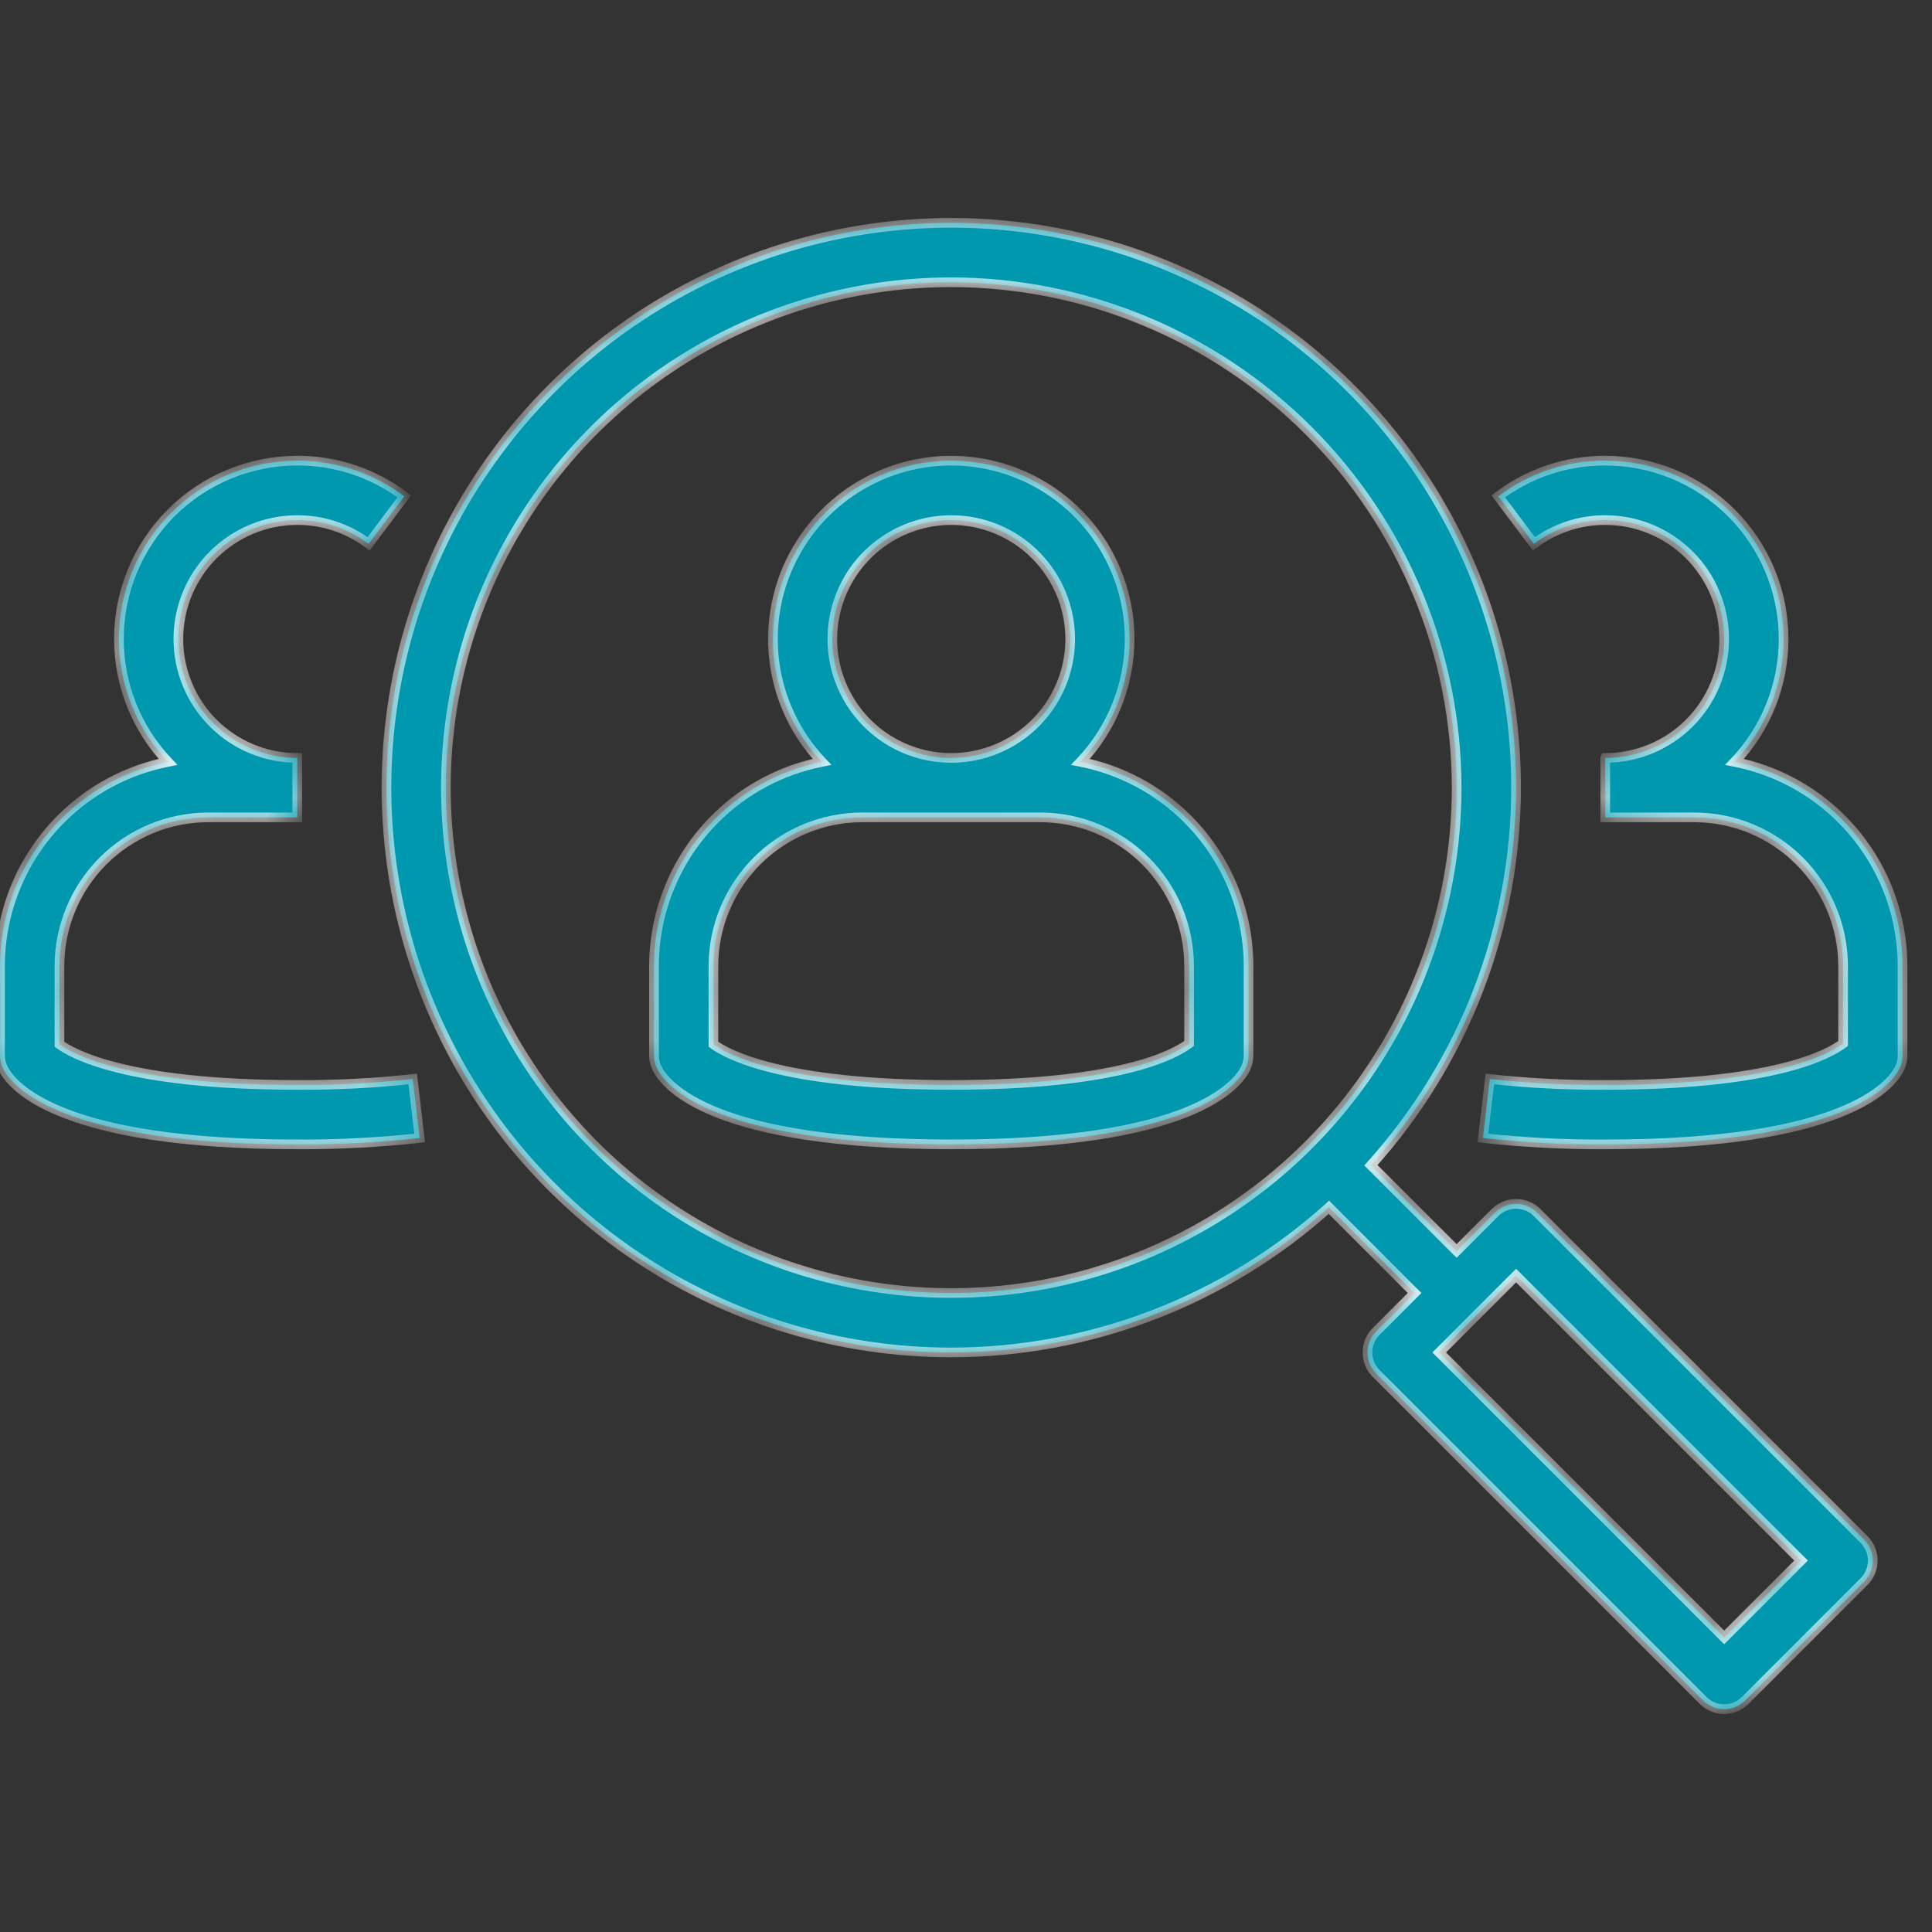
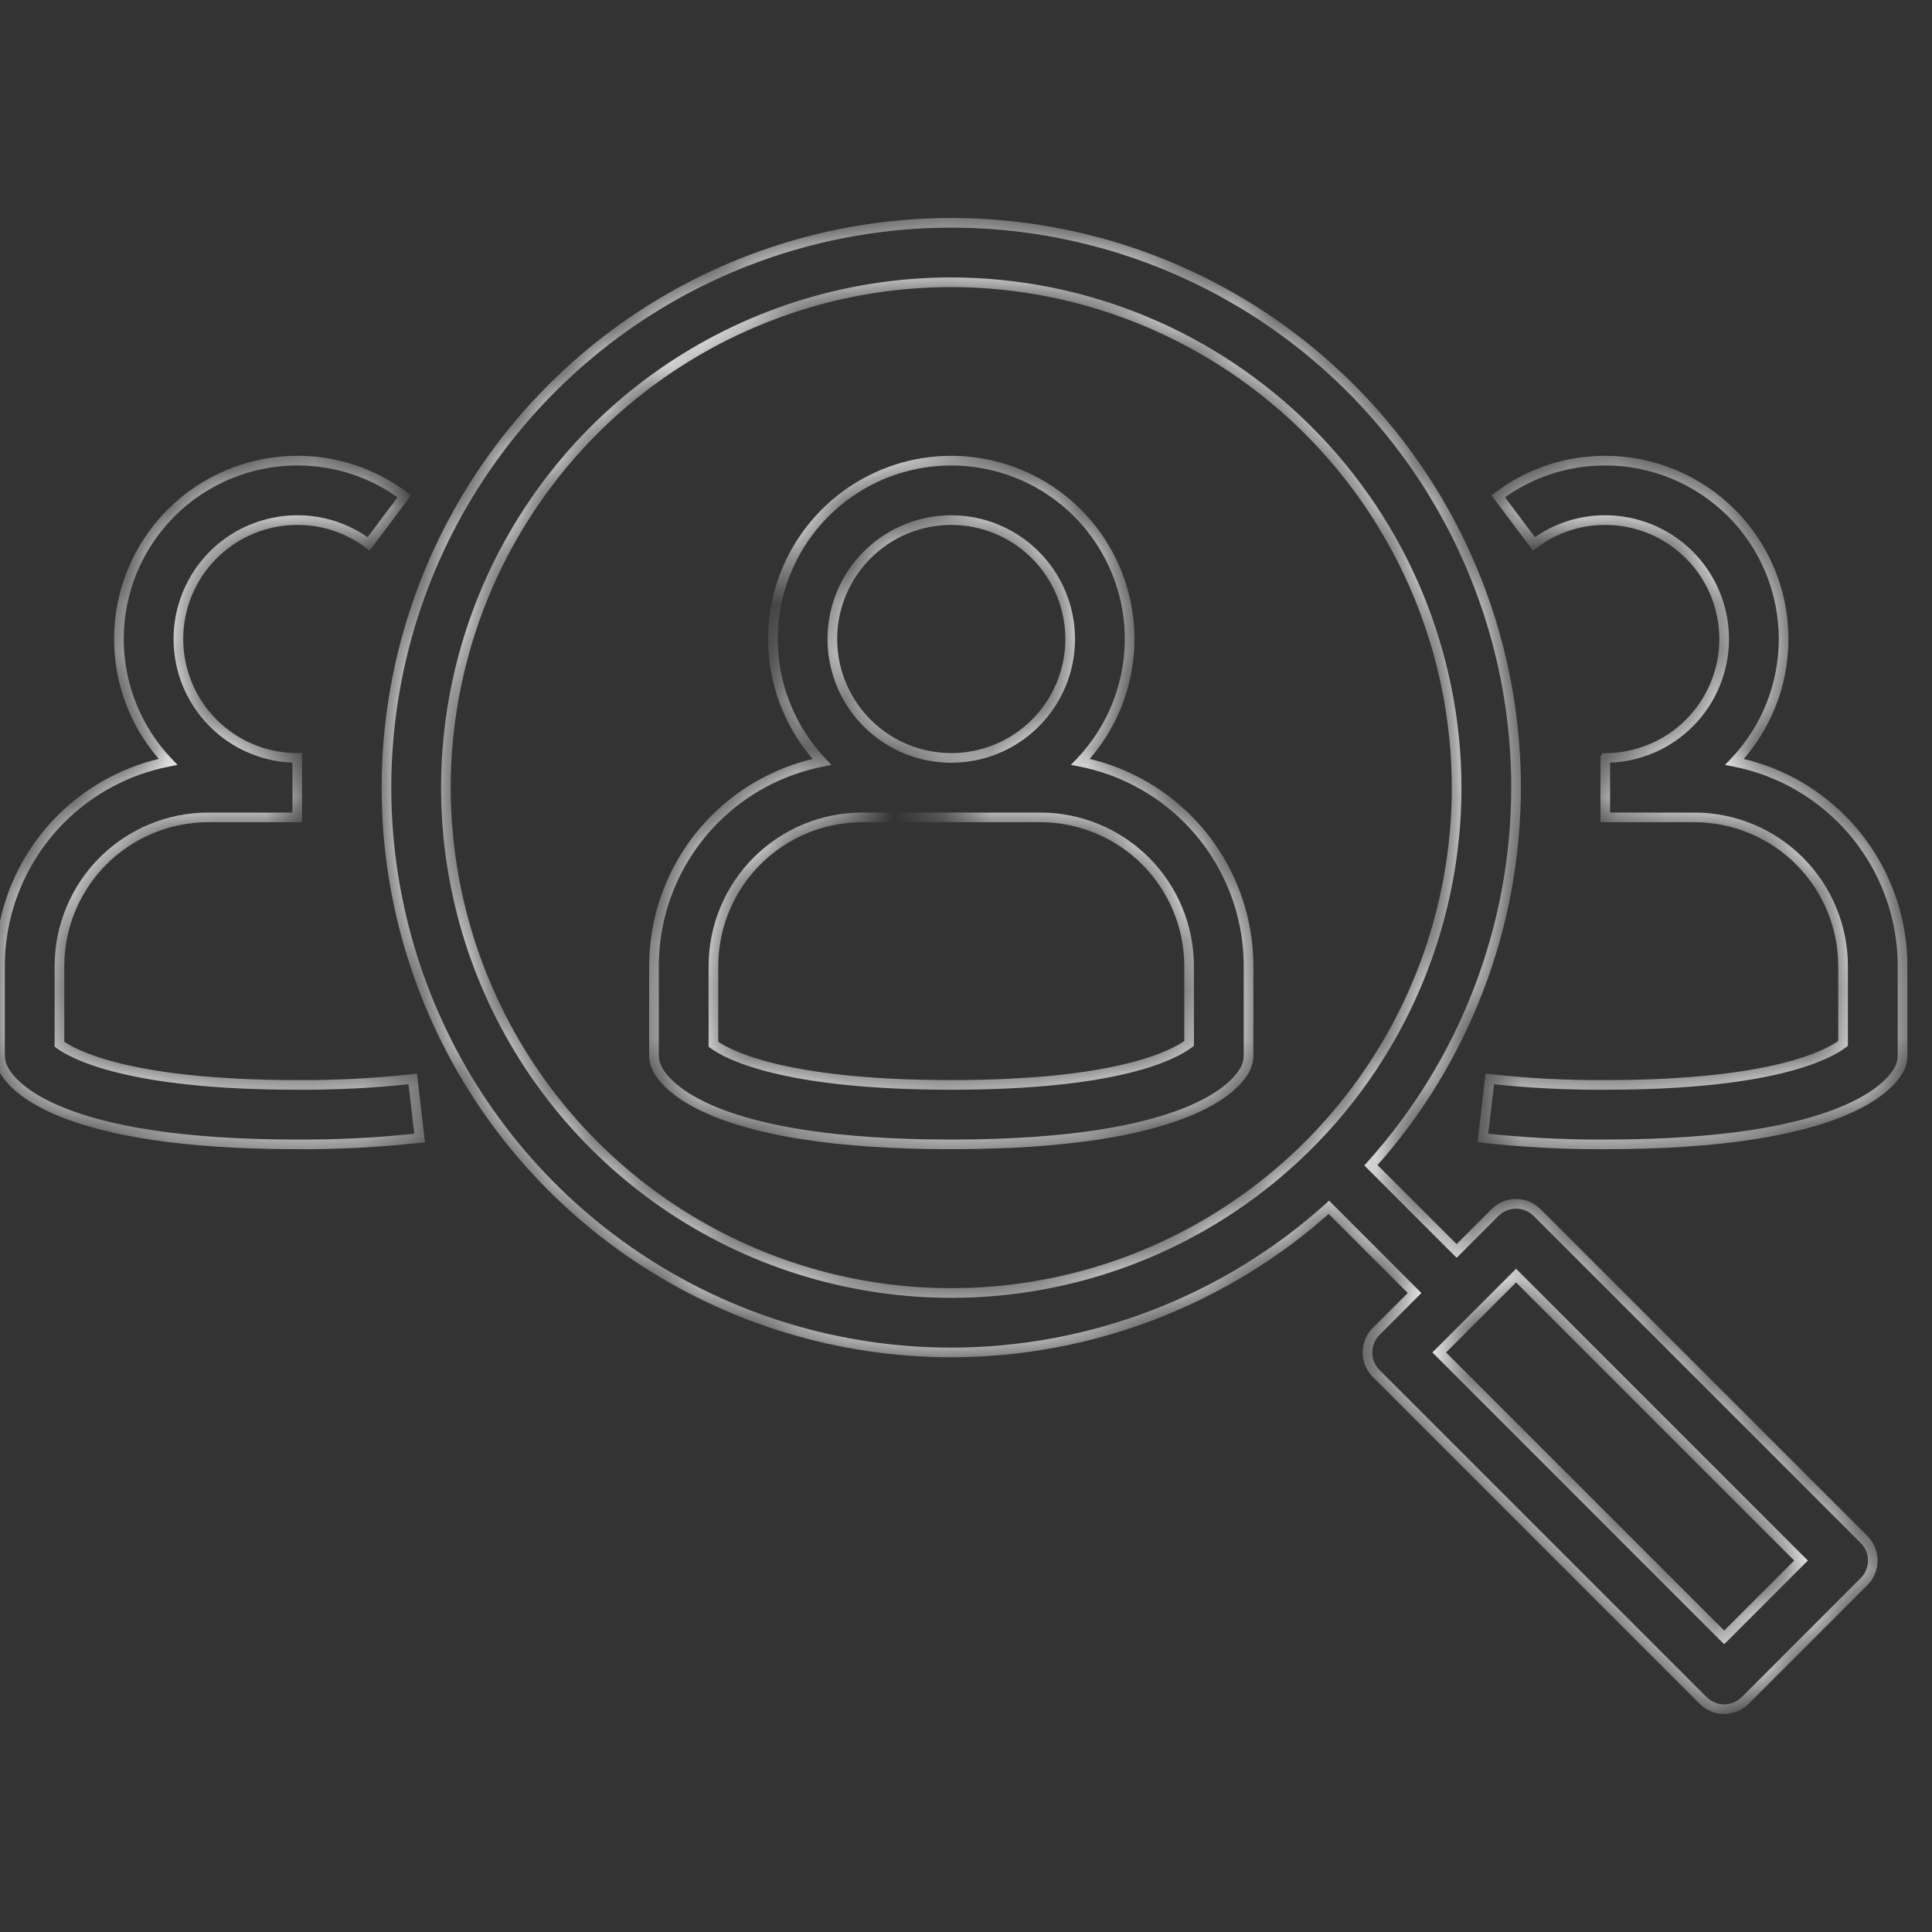
<svg xmlns="http://www.w3.org/2000/svg" width="40" height="40" viewBox="0 0 40 40" fill="none">
  <rect x="0" y="0" width="40" height="40" fill="#333333" stroke="none" />
  <g id="fi_9942577">
    <g id="Group 7675">
      <g id="Union">
        <mask id="path-1-inside-1_113_1101" fill="white">
-           <path fill-rule="evenodd" clip-rule="evenodd" d="M13.198 26.03C15.121 27.315 17.382 28.001 19.695 28.001C22.59 27.998 25.373 26.923 27.513 24.996L29.288 26.77L28.492 27.566C28.377 27.681 28.312 27.838 28.312 28.001C28.312 28.164 28.377 28.321 28.492 28.436L35.262 35.206C35.377 35.322 35.534 35.387 35.697 35.387C35.86 35.387 36.017 35.322 36.132 35.206L38.594 32.745C38.709 32.629 38.774 32.473 38.774 32.309C38.774 32.146 38.709 31.99 38.594 31.874L31.824 25.104C31.709 24.989 31.552 24.924 31.389 24.924C31.226 24.924 31.069 24.989 30.954 25.104L30.158 25.9L28.384 24.126C30.311 21.985 31.386 19.202 31.389 16.307C31.389 13.994 30.703 11.733 29.418 9.81C28.133 7.887 26.307 6.389 24.17 5.503C22.033 4.618 19.682 4.387 17.414 4.838C15.145 5.289 13.062 6.403 11.426 8.038C9.791 9.674 8.677 11.758 8.226 14.026C7.775 16.294 8.006 18.645 8.891 20.782C9.776 22.919 11.275 24.745 13.198 26.03ZM13.882 7.608C15.603 6.458 17.626 5.844 19.695 5.844C22.469 5.847 25.128 6.951 27.09 8.912C29.052 10.874 30.155 13.533 30.158 16.307C30.158 18.377 29.544 20.399 28.395 22.12C27.245 23.841 25.611 25.182 23.699 25.974C21.787 26.766 19.683 26.973 17.654 26.569C15.624 26.165 13.76 25.169 12.296 23.706C10.833 22.242 9.837 20.378 9.433 18.349C9.029 16.319 9.237 14.215 10.028 12.303C10.82 10.391 12.161 8.757 13.882 7.608ZM17.849 16.923H19.684L19.695 16.923L19.703 16.923H21.541C22.357 16.924 23.139 17.248 23.716 17.825C24.293 18.402 24.618 19.184 24.619 20V21.604C24.311 21.836 23.166 22.462 19.695 22.462C16.153 22.462 15.031 21.81 14.771 21.621V20C14.772 19.184 15.097 18.402 15.674 17.825C16.25 17.248 17.033 16.924 17.849 16.923ZM23.388 13.23C23.387 14.178 23.022 15.088 22.37 15.773C23.204 15.937 23.977 16.346 24.586 16.955C25.394 17.763 25.848 18.858 25.85 20V21.846C25.851 21.942 25.83 22.036 25.788 22.122C25.604 22.49 24.619 23.693 19.695 23.693C14.771 23.693 13.79 22.49 13.605 22.122C13.562 22.036 13.54 21.942 13.54 21.846V20C13.542 18.858 13.996 17.763 14.804 16.955C15.413 16.346 16.185 15.938 17.018 15.774C16.707 15.447 16.457 15.064 16.283 14.643C16.004 13.968 15.931 13.226 16.073 12.509C16.216 11.793 16.567 11.135 17.084 10.619C17.6 10.102 18.258 9.751 18.974 9.608C19.691 9.466 20.433 9.539 21.108 9.818C21.783 10.098 22.36 10.571 22.765 11.178C23.171 11.786 23.388 12.499 23.388 13.23ZM20.637 15.504C20.34 15.627 20.023 15.691 19.704 15.692H19.686C19.528 15.691 19.37 15.675 19.215 15.645C18.737 15.55 18.298 15.315 17.954 14.971C17.61 14.626 17.375 14.188 17.28 13.71C17.185 13.233 17.234 12.738 17.421 12.288C17.607 11.838 17.922 11.454 18.327 11.183C18.732 10.912 19.208 10.768 19.695 10.768C20.348 10.768 20.974 11.027 21.436 11.489C21.897 11.951 22.157 12.577 22.157 13.23C22.157 13.717 22.012 14.193 21.742 14.598C21.471 15.002 21.087 15.318 20.637 15.504ZM30.702 23.561C31.543 23.654 32.389 23.698 33.235 23.693C38.159 23.693 39.144 22.49 39.328 22.122C39.37 22.036 39.391 21.942 39.39 21.846V20C39.389 18.858 38.934 17.763 38.127 16.955C37.518 16.346 36.745 15.938 35.912 15.774C36.564 15.088 36.928 14.178 36.928 13.23C36.928 12.251 36.539 11.311 35.846 10.619C35.154 9.926 34.215 9.537 33.235 9.537C32.436 9.534 31.657 9.794 31.02 10.276L31.758 11.26C32.183 10.939 32.702 10.766 33.235 10.768C33.888 10.768 34.514 11.027 34.976 11.489C35.438 11.951 35.697 12.577 35.697 13.23C35.697 13.883 35.438 14.509 34.976 14.971C34.517 15.429 33.897 15.688 33.249 15.692H33.235L33.235 15.692V16.923L33.251 16.923H35.082C35.898 16.924 36.68 17.248 37.257 17.825C37.834 18.402 38.158 19.184 38.159 20V21.604C37.851 21.836 36.706 22.462 33.235 22.462C32.437 22.467 31.639 22.426 30.845 22.339L30.702 23.561ZM0.065 22.122C0.246 22.49 1.231 23.693 6.155 23.693C7.001 23.698 7.847 23.654 8.688 23.561L8.545 22.339C7.751 22.426 6.953 22.467 6.155 22.462C2.613 22.462 1.491 21.81 1.231 21.621V20C1.232 19.184 1.556 18.402 2.133 17.825C2.71 17.248 3.492 16.924 4.308 16.923H6.139L6.155 16.923V15.692H6.155V15.692H6.141C5.493 15.688 4.872 15.429 4.414 14.971C3.952 14.509 3.693 13.883 3.693 13.23C3.693 12.577 3.952 11.951 4.414 11.489C4.876 11.027 5.502 10.768 6.155 10.768C6.688 10.766 7.207 10.939 7.632 11.26L8.37 10.276C7.732 9.794 6.954 9.534 6.155 9.537C5.175 9.537 4.236 9.926 3.543 10.619C2.851 11.311 2.462 12.251 2.462 13.23C2.462 14.178 2.826 15.088 3.478 15.774C2.645 15.938 1.872 16.346 1.263 16.955C0.456 17.763 0.001 18.858 2.66313e-07 20V21.846C-8.85436e-05 21.942 0.022 22.036 0.065 22.122ZM35.697 33.901L29.797 28.001L31.389 26.41L37.289 32.309L35.697 33.901Z" />
+           <path fill-rule="evenodd" clip-rule="evenodd" d="M13.198 26.03C15.121 27.315 17.382 28.001 19.695 28.001C22.59 27.998 25.373 26.923 27.513 24.996L29.288 26.77L28.492 27.566C28.377 27.681 28.312 27.838 28.312 28.001C28.312 28.164 28.377 28.321 28.492 28.436L35.262 35.206C35.377 35.322 35.534 35.387 35.697 35.387C35.86 35.387 36.017 35.322 36.132 35.206L38.594 32.745C38.709 32.629 38.774 32.473 38.774 32.309C38.774 32.146 38.709 31.99 38.594 31.874L31.824 25.104C31.709 24.989 31.552 24.924 31.389 24.924C31.226 24.924 31.069 24.989 30.954 25.104L30.158 25.9L28.384 24.126C30.311 21.985 31.386 19.202 31.389 16.307C31.389 13.994 30.703 11.733 29.418 9.81C28.133 7.887 26.307 6.389 24.17 5.503C22.033 4.618 19.682 4.387 17.414 4.838C15.145 5.289 13.062 6.403 11.426 8.038C9.791 9.674 8.677 11.758 8.226 14.026C7.775 16.294 8.006 18.645 8.891 20.782C9.776 22.919 11.275 24.745 13.198 26.03ZM13.882 7.608C15.603 6.458 17.626 5.844 19.695 5.844C22.469 5.847 25.128 6.951 27.09 8.912C29.052 10.874 30.155 13.533 30.158 16.307C30.158 18.377 29.544 20.399 28.395 22.12C27.245 23.841 25.611 25.182 23.699 25.974C21.787 26.766 19.683 26.973 17.654 26.569C15.624 26.165 13.76 25.169 12.296 23.706C10.833 22.242 9.837 20.378 9.433 18.349C9.029 16.319 9.237 14.215 10.028 12.303C10.82 10.391 12.161 8.757 13.882 7.608ZH19.684L19.695 16.923L19.703 16.923H21.541C22.357 16.924 23.139 17.248 23.716 17.825C24.293 18.402 24.618 19.184 24.619 20V21.604C24.311 21.836 23.166 22.462 19.695 22.462C16.153 22.462 15.031 21.81 14.771 21.621V20C14.772 19.184 15.097 18.402 15.674 17.825C16.25 17.248 17.033 16.924 17.849 16.923ZM23.388 13.23C23.387 14.178 23.022 15.088 22.37 15.773C23.204 15.937 23.977 16.346 24.586 16.955C25.394 17.763 25.848 18.858 25.85 20V21.846C25.851 21.942 25.83 22.036 25.788 22.122C25.604 22.49 24.619 23.693 19.695 23.693C14.771 23.693 13.79 22.49 13.605 22.122C13.562 22.036 13.54 21.942 13.54 21.846V20C13.542 18.858 13.996 17.763 14.804 16.955C15.413 16.346 16.185 15.938 17.018 15.774C16.707 15.447 16.457 15.064 16.283 14.643C16.004 13.968 15.931 13.226 16.073 12.509C16.216 11.793 16.567 11.135 17.084 10.619C17.6 10.102 18.258 9.751 18.974 9.608C19.691 9.466 20.433 9.539 21.108 9.818C21.783 10.098 22.36 10.571 22.765 11.178C23.171 11.786 23.388 12.499 23.388 13.23ZM20.637 15.504C20.34 15.627 20.023 15.691 19.704 15.692H19.686C19.528 15.691 19.37 15.675 19.215 15.645C18.737 15.55 18.298 15.315 17.954 14.971C17.61 14.626 17.375 14.188 17.28 13.71C17.185 13.233 17.234 12.738 17.421 12.288C17.607 11.838 17.922 11.454 18.327 11.183C18.732 10.912 19.208 10.768 19.695 10.768C20.348 10.768 20.974 11.027 21.436 11.489C21.897 11.951 22.157 12.577 22.157 13.23C22.157 13.717 22.012 14.193 21.742 14.598C21.471 15.002 21.087 15.318 20.637 15.504ZM30.702 23.561C31.543 23.654 32.389 23.698 33.235 23.693C38.159 23.693 39.144 22.49 39.328 22.122C39.37 22.036 39.391 21.942 39.39 21.846V20C39.389 18.858 38.934 17.763 38.127 16.955C37.518 16.346 36.745 15.938 35.912 15.774C36.564 15.088 36.928 14.178 36.928 13.23C36.928 12.251 36.539 11.311 35.846 10.619C35.154 9.926 34.215 9.537 33.235 9.537C32.436 9.534 31.657 9.794 31.02 10.276L31.758 11.26C32.183 10.939 32.702 10.766 33.235 10.768C33.888 10.768 34.514 11.027 34.976 11.489C35.438 11.951 35.697 12.577 35.697 13.23C35.697 13.883 35.438 14.509 34.976 14.971C34.517 15.429 33.897 15.688 33.249 15.692H33.235L33.235 15.692V16.923L33.251 16.923H35.082C35.898 16.924 36.68 17.248 37.257 17.825C37.834 18.402 38.158 19.184 38.159 20V21.604C37.851 21.836 36.706 22.462 33.235 22.462C32.437 22.467 31.639 22.426 30.845 22.339L30.702 23.561ZM0.065 22.122C0.246 22.49 1.231 23.693 6.155 23.693C7.001 23.698 7.847 23.654 8.688 23.561L8.545 22.339C7.751 22.426 6.953 22.467 6.155 22.462C2.613 22.462 1.491 21.81 1.231 21.621V20C1.232 19.184 1.556 18.402 2.133 17.825C2.71 17.248 3.492 16.924 4.308 16.923H6.139L6.155 16.923V15.692H6.155V15.692H6.141C5.493 15.688 4.872 15.429 4.414 14.971C3.952 14.509 3.693 13.883 3.693 13.23C3.693 12.577 3.952 11.951 4.414 11.489C4.876 11.027 5.502 10.768 6.155 10.768C6.688 10.766 7.207 10.939 7.632 11.26L8.37 10.276C7.732 9.794 6.954 9.534 6.155 9.537C5.175 9.537 4.236 9.926 3.543 10.619C2.851 11.311 2.462 12.251 2.462 13.23C2.462 14.178 2.826 15.088 3.478 15.774C2.645 15.938 1.872 16.346 1.263 16.955C0.456 17.763 0.001 18.858 2.66313e-07 20V21.846C-8.85436e-05 21.942 0.022 22.036 0.065 22.122ZM35.697 33.901L29.797 28.001L31.389 26.41L37.289 32.309L35.697 33.901Z" />
        </mask>
-         <path fill-rule="evenodd" clip-rule="evenodd" d="M13.198 26.03C15.121 27.315 17.382 28.001 19.695 28.001C22.59 27.998 25.373 26.923 27.513 24.996L29.288 26.77L28.492 27.566C28.377 27.681 28.312 27.838 28.312 28.001C28.312 28.164 28.377 28.321 28.492 28.436L35.262 35.206C35.377 35.322 35.534 35.387 35.697 35.387C35.86 35.387 36.017 35.322 36.132 35.206L38.594 32.745C38.709 32.629 38.774 32.473 38.774 32.309C38.774 32.146 38.709 31.99 38.594 31.874L31.824 25.104C31.709 24.989 31.552 24.924 31.389 24.924C31.226 24.924 31.069 24.989 30.954 25.104L30.158 25.9L28.384 24.126C30.311 21.985 31.386 19.202 31.389 16.307C31.389 13.994 30.703 11.733 29.418 9.81C28.133 7.887 26.307 6.389 24.17 5.503C22.033 4.618 19.682 4.387 17.414 4.838C15.145 5.289 13.062 6.403 11.426 8.038C9.791 9.674 8.677 11.758 8.226 14.026C7.775 16.294 8.006 18.645 8.891 20.782C9.776 22.919 11.275 24.745 13.198 26.03ZM13.882 7.608C15.603 6.458 17.626 5.844 19.695 5.844C22.469 5.847 25.128 6.951 27.09 8.912C29.052 10.874 30.155 13.533 30.158 16.307C30.158 18.377 29.544 20.399 28.395 22.12C27.245 23.841 25.611 25.182 23.699 25.974C21.787 26.766 19.683 26.973 17.654 26.569C15.624 26.165 13.76 25.169 12.296 23.706C10.833 22.242 9.837 20.378 9.433 18.349C9.029 16.319 9.237 14.215 10.028 12.303C10.82 10.391 12.161 8.757 13.882 7.608ZM17.849 16.923H19.684L19.695 16.923L19.703 16.923H21.541C22.357 16.924 23.139 17.248 23.716 17.825C24.293 18.402 24.618 19.184 24.619 20V21.604C24.311 21.836 23.166 22.462 19.695 22.462C16.153 22.462 15.031 21.81 14.771 21.621V20C14.772 19.184 15.097 18.402 15.674 17.825C16.25 17.248 17.033 16.924 17.849 16.923ZM23.388 13.23C23.387 14.178 23.022 15.088 22.37 15.773C23.204 15.937 23.977 16.346 24.586 16.955C25.394 17.763 25.848 18.858 25.85 20V21.846C25.851 21.942 25.83 22.036 25.788 22.122C25.604 22.49 24.619 23.693 19.695 23.693C14.771 23.693 13.79 22.49 13.605 22.122C13.562 22.036 13.54 21.942 13.54 21.846V20C13.542 18.858 13.996 17.763 14.804 16.955C15.413 16.346 16.185 15.938 17.018 15.774C16.707 15.447 16.457 15.064 16.283 14.643C16.004 13.968 15.931 13.226 16.073 12.509C16.216 11.793 16.567 11.135 17.084 10.619C17.6 10.102 18.258 9.751 18.974 9.608C19.691 9.466 20.433 9.539 21.108 9.818C21.783 10.098 22.36 10.571 22.765 11.178C23.171 11.786 23.388 12.499 23.388 13.23ZM20.637 15.504C20.34 15.627 20.023 15.691 19.704 15.692H19.686C19.528 15.691 19.37 15.675 19.215 15.645C18.737 15.55 18.298 15.315 17.954 14.971C17.61 14.626 17.375 14.188 17.28 13.71C17.185 13.233 17.234 12.738 17.421 12.288C17.607 11.838 17.922 11.454 18.327 11.183C18.732 10.912 19.208 10.768 19.695 10.768C20.348 10.768 20.974 11.027 21.436 11.489C21.897 11.951 22.157 12.577 22.157 13.23C22.157 13.717 22.012 14.193 21.742 14.598C21.471 15.002 21.087 15.318 20.637 15.504ZM30.702 23.561C31.543 23.654 32.389 23.698 33.235 23.693C38.159 23.693 39.144 22.49 39.328 22.122C39.37 22.036 39.391 21.942 39.39 21.846V20C39.389 18.858 38.934 17.763 38.127 16.955C37.518 16.346 36.745 15.938 35.912 15.774C36.564 15.088 36.928 14.178 36.928 13.23C36.928 12.251 36.539 11.311 35.846 10.619C35.154 9.926 34.215 9.537 33.235 9.537C32.436 9.534 31.657 9.794 31.02 10.276L31.758 11.26C32.183 10.939 32.702 10.766 33.235 10.768C33.888 10.768 34.514 11.027 34.976 11.489C35.438 11.951 35.697 12.577 35.697 13.23C35.697 13.883 35.438 14.509 34.976 14.971C34.517 15.429 33.897 15.688 33.249 15.692H33.235L33.235 15.692V16.923L33.251 16.923H35.082C35.898 16.924 36.68 17.248 37.257 17.825C37.834 18.402 38.158 19.184 38.159 20V21.604C37.851 21.836 36.706 22.462 33.235 22.462C32.437 22.467 31.639 22.426 30.845 22.339L30.702 23.561ZM0.065 22.122C0.246 22.49 1.231 23.693 6.155 23.693C7.001 23.698 7.847 23.654 8.688 23.561L8.545 22.339C7.751 22.426 6.953 22.467 6.155 22.462C2.613 22.462 1.491 21.81 1.231 21.621V20C1.232 19.184 1.556 18.402 2.133 17.825C2.71 17.248 3.492 16.924 4.308 16.923H6.139L6.155 16.923V15.692H6.155V15.692H6.141C5.493 15.688 4.872 15.429 4.414 14.971C3.952 14.509 3.693 13.883 3.693 13.23C3.693 12.577 3.952 11.951 4.414 11.489C4.876 11.027 5.502 10.768 6.155 10.768C6.688 10.766 7.207 10.939 7.632 11.26L8.37 10.276C7.732 9.794 6.954 9.534 6.155 9.537C5.175 9.537 4.236 9.926 3.543 10.619C2.851 11.311 2.462 12.251 2.462 13.23C2.462 14.178 2.826 15.088 3.478 15.774C2.645 15.938 1.872 16.346 1.263 16.955C0.456 17.763 0.001 18.858 2.66313e-07 20V21.846C-8.85436e-05 21.942 0.022 22.036 0.065 22.122ZM35.697 33.901L29.797 28.001L31.389 26.41L37.289 32.309L35.697 33.901Z" fill="#0098AE" />
        <path d="M19.695 28.001V28.101H19.695L19.695 28.001ZM13.198 26.03L13.254 25.947L13.198 26.03ZM27.513 24.996L27.584 24.925L27.517 24.858L27.447 24.922L27.513 24.996ZM29.288 26.77L29.358 26.841L29.429 26.77L29.358 26.7L29.288 26.77ZM28.492 27.566L28.421 27.495L28.421 27.495L28.492 27.566ZM28.492 28.436L28.421 28.507L28.421 28.507L28.492 28.436ZM35.262 35.206L35.333 35.136L35.333 35.136L35.262 35.206ZM35.697 35.387L35.697 35.487H35.697L35.697 35.387ZM36.132 35.206L36.062 35.136L36.062 35.136L36.132 35.206ZM38.594 32.745L38.665 32.815L38.665 32.815L38.594 32.745ZM38.594 31.874L38.665 31.803L38.665 31.803L38.594 31.874ZM31.824 25.104L31.895 25.033L31.895 25.033L31.824 25.104ZM30.954 25.104L30.883 25.033L30.883 25.033L30.954 25.104ZM30.158 25.9L30.087 25.971L30.158 26.041L30.229 25.971L30.158 25.9ZM28.384 24.126L28.309 24.059L28.246 24.129L28.313 24.196L28.384 24.126ZM31.389 16.307L31.489 16.307V16.307H31.389ZM29.418 9.81L29.335 9.866L29.418 9.81ZM24.17 5.503L24.132 5.596H24.132L24.17 5.503ZM17.414 4.838L17.394 4.74L17.414 4.838ZM11.426 8.038L11.355 7.968L11.426 8.038ZM8.226 14.026L8.324 14.045L8.226 14.026ZM8.891 20.782L8.799 20.821L8.891 20.782ZM19.695 5.844L19.695 5.744H19.695V5.844ZM13.882 7.608L13.826 7.524H13.826L13.882 7.608ZM27.09 8.912L27.161 8.842L27.09 8.912ZM30.158 16.307H30.258V16.307L30.158 16.307ZM28.395 22.12L28.478 22.176L28.395 22.12ZM23.699 25.974L23.661 25.881H23.661L23.699 25.974ZM17.654 26.569L17.673 26.471L17.654 26.569ZM10.028 12.303L9.936 12.265L10.028 12.303ZM19.684 16.923L19.684 16.823H19.684V16.923ZM17.849 16.923V16.823H17.848L17.849 16.923ZM19.695 16.923L19.695 17.023L19.695 17.023L19.695 16.923ZM19.703 16.923V16.823L19.702 16.823L19.703 16.923ZM21.541 16.923L21.541 16.823H21.541V16.923ZM23.716 17.825L23.646 17.896V17.896L23.716 17.825ZM24.619 20H24.719V20L24.619 20ZM24.619 21.604L24.679 21.684L24.719 21.654V21.604H24.619ZM14.771 21.621H14.671V21.671L14.712 21.701L14.771 21.621ZM14.771 20L14.671 20V20H14.771ZM15.674 17.825L15.744 17.896V17.896L15.674 17.825ZM22.37 15.773L22.298 15.704L22.172 15.836L22.351 15.871L22.37 15.773ZM23.388 13.23L23.488 13.23V13.23H23.388ZM24.586 16.955L24.657 16.884L24.586 16.955ZM25.85 20H25.95V20L25.85 20ZM25.85 21.846H25.75L25.75 21.848L25.85 21.846ZM25.788 22.122L25.878 22.166L25.878 22.165L25.788 22.122ZM13.605 22.122L13.515 22.166L13.515 22.166L13.605 22.122ZM13.54 21.846L13.64 21.846V21.846H13.54ZM13.54 20L13.44 20V20H13.54ZM14.804 16.955L14.733 16.884V16.884L14.804 16.955ZM17.018 15.774L17.037 15.872L17.215 15.836L17.09 15.705L17.018 15.774ZM16.283 14.643L16.191 14.681L16.283 14.643ZM16.073 12.509L15.975 12.49L15.975 12.49L16.073 12.509ZM17.084 10.619L17.154 10.689L17.084 10.619ZM18.974 9.608L18.994 9.706L18.974 9.608ZM21.108 9.818L21.146 9.726L21.108 9.818ZM22.765 11.178L22.849 11.123L22.765 11.178ZM19.704 15.692V15.792L19.704 15.792L19.704 15.692ZM20.637 15.504L20.599 15.412H20.599L20.637 15.504ZM19.686 15.692L19.685 15.792H19.686V15.692ZM19.215 15.645L19.195 15.743L19.215 15.645ZM17.954 14.971L18.025 14.9L17.954 14.971ZM17.421 12.288L17.513 12.326V12.326L17.421 12.288ZM18.327 11.183L18.383 11.266L18.327 11.183ZM21.436 11.489L21.506 11.418L21.436 11.489ZM21.742 14.598L21.659 14.542L21.742 14.598ZM33.235 23.693V23.593L33.235 23.593L33.235 23.693ZM30.702 23.561L30.603 23.549L30.591 23.649L30.691 23.66L30.702 23.561ZM39.328 22.122L39.418 22.166L39.418 22.165L39.328 22.122ZM39.39 21.846H39.29L39.29 21.848L39.39 21.846ZM39.39 20H39.49V20L39.39 20ZM38.127 16.955L38.056 17.026V17.026L38.127 16.955ZM35.912 15.774L35.84 15.705L35.715 15.836L35.893 15.872L35.912 15.774ZM35.846 10.619L35.917 10.548L35.846 10.619ZM33.235 9.537L33.235 9.637H33.235V9.537ZM31.02 10.276L30.959 10.196L30.88 10.256L30.94 10.336L31.02 10.276ZM31.758 11.26L31.678 11.32L31.738 11.401L31.818 11.34L31.758 11.26ZM33.235 10.768L33.235 10.868H33.235V10.768ZM34.976 11.489L35.047 11.418L34.976 11.489ZM34.976 14.971L35.047 15.041V15.041L34.976 14.971ZM33.249 15.692V15.792L33.249 15.792L33.249 15.692ZM33.235 15.692V15.592H33.175L33.147 15.645L33.235 15.692ZM33.235 15.692L33.147 15.645L33.135 15.667V15.692H33.235ZM33.235 16.923H33.135V17.023L33.236 17.023L33.235 16.923ZM33.251 16.923V16.823L33.251 16.823L33.251 16.923ZM35.082 16.923L35.082 16.823H35.082V16.923ZM37.257 17.825L37.186 17.896V17.896L37.257 17.825ZM38.159 20H38.259V20L38.159 20ZM38.159 21.604L38.219 21.684L38.259 21.654V21.604H38.159ZM33.235 22.462V22.362L33.235 22.362L33.235 22.462ZM30.845 22.339L30.856 22.239L30.757 22.229L30.745 22.327L30.845 22.339ZM6.155 23.693L6.155 23.593H6.155V23.693ZM0.065 22.122L0.154 22.077L0.154 22.077L0.065 22.122ZM8.688 23.561L8.699 23.66L8.799 23.649L8.787 23.549L8.688 23.561ZM8.545 22.339L8.644 22.327L8.633 22.229L8.534 22.239L8.545 22.339ZM6.155 22.462L6.155 22.362H6.155V22.462ZM1.231 21.621H1.131V21.671L1.172 21.701L1.231 21.621ZM1.231 20L1.131 20V20H1.231ZM2.133 17.825L2.204 17.896L2.133 17.825ZM4.308 16.923V16.823H4.308L4.308 16.923ZM6.139 16.923L6.139 16.823H6.139V16.923ZM6.155 16.923L6.154 17.023L6.255 17.023V16.923H6.155ZM6.155 15.692H6.255V15.592H6.155V15.692ZM6.155 15.692H6.055V15.792H6.155V15.692ZM6.155 15.692H6.255V15.592H6.155V15.692ZM6.141 15.692L6.141 15.792H6.141V15.692ZM4.414 14.971L4.485 14.9L4.414 14.971ZM4.414 11.489L4.343 11.418H4.343L4.414 11.489ZM6.155 10.768V10.868L6.155 10.868L6.155 10.768ZM7.632 11.26L7.572 11.34L7.652 11.401L7.712 11.32L7.632 11.26ZM8.37 10.276L8.45 10.336L8.51 10.256L8.431 10.196L8.37 10.276ZM6.155 9.537V9.637L6.155 9.637L6.155 9.537ZM3.543 10.619L3.473 10.548L3.543 10.619ZM3.478 15.774L3.497 15.872L3.675 15.836L3.55 15.705L3.478 15.774ZM1.263 16.955L1.193 16.884L1.263 16.955ZM2.66313e-07 20L-0.1 20V20H2.66313e-07ZM2.66313e-07 21.846L0.1 21.846V21.846H2.66313e-07ZM29.797 28.001L29.727 27.93L29.656 28.001L29.727 28.072L29.797 28.001ZM35.697 33.901L35.626 33.972L35.697 34.042L35.768 33.972L35.697 33.901ZM31.389 26.41L31.46 26.339L31.389 26.268L31.318 26.339L31.389 26.41ZM37.289 32.309L37.359 32.38L37.43 32.309L37.359 32.239L37.289 32.309ZM19.695 27.901C17.402 27.901 15.16 27.221 13.254 25.947L13.143 26.113C15.082 27.409 17.362 28.101 19.695 28.101V27.901ZM27.447 24.922C25.324 26.832 22.565 27.898 19.695 27.901L19.695 28.101C22.614 28.098 25.421 27.014 27.58 25.07L27.447 24.922ZM29.358 26.7L27.584 24.925L27.443 25.067L29.217 26.841L29.358 26.7ZM28.563 27.637L29.358 26.841L29.217 26.7L28.421 27.495L28.563 27.637ZM28.412 28.001C28.412 27.864 28.466 27.733 28.563 27.637L28.421 27.495C28.287 27.629 28.212 27.811 28.212 28.001H28.412ZM28.563 28.366C28.466 28.269 28.412 28.138 28.412 28.001H28.212C28.212 28.191 28.287 28.373 28.421 28.507L28.563 28.366ZM35.333 35.136L28.563 28.366L28.421 28.507L35.191 35.277L35.333 35.136ZM35.697 35.287C35.56 35.287 35.429 35.232 35.333 35.136L35.191 35.277C35.325 35.411 35.507 35.487 35.697 35.487L35.697 35.287ZM36.062 35.136C35.965 35.232 35.834 35.287 35.697 35.287L35.697 35.487C35.887 35.487 36.069 35.411 36.203 35.277L36.062 35.136ZM38.523 32.674L36.062 35.136L36.203 35.277L38.665 32.815L38.523 32.674ZM38.674 32.309C38.674 32.446 38.62 32.577 38.523 32.674L38.665 32.815C38.799 32.681 38.874 32.499 38.874 32.309H38.674ZM38.523 31.945C38.62 32.042 38.674 32.173 38.674 32.309H38.874C38.874 32.12 38.799 31.938 38.665 31.803L38.523 31.945ZM31.753 25.175L38.523 31.945L38.665 31.803L31.895 25.033L31.753 25.175ZM31.389 25.024C31.526 25.024 31.657 25.078 31.753 25.175L31.895 25.033C31.761 24.899 31.579 24.824 31.389 24.824V25.024ZM31.024 25.175C31.121 25.078 31.252 25.024 31.389 25.024V24.824C31.199 24.824 31.017 24.899 30.883 25.033L31.024 25.175ZM30.229 25.971L31.024 25.175L30.883 25.033L30.087 25.829L30.229 25.971ZM28.313 24.196L30.087 25.971L30.229 25.829L28.454 24.055L28.313 24.196ZM31.289 16.307C31.286 19.177 30.22 21.936 28.309 24.059L28.458 24.192C30.401 22.034 31.486 19.227 31.489 16.307L31.289 16.307ZM29.335 9.866C30.609 11.773 31.289 14.014 31.289 16.307H31.489C31.489 13.975 30.797 11.694 29.501 9.755L29.335 9.866ZM24.132 5.596C26.25 6.473 28.061 7.959 29.335 9.866L29.501 9.755C28.205 7.815 26.363 6.304 24.208 5.411L24.132 5.596ZM17.433 4.936C19.682 4.489 22.013 4.718 24.132 5.596L24.208 5.411C22.053 4.518 19.682 4.285 17.394 4.74L17.433 4.936ZM11.497 8.109C13.118 6.488 15.184 5.383 17.433 4.936L17.394 4.74C15.106 5.195 13.005 6.318 11.355 7.968L11.497 8.109ZM8.324 14.045C8.771 11.796 9.875 9.731 11.497 8.109L11.355 7.968C9.706 9.617 8.583 11.719 8.128 14.006L8.324 14.045ZM8.984 20.744C8.106 18.625 7.876 16.294 8.324 14.045L8.128 14.006C7.673 16.294 7.906 18.666 8.799 20.821L8.984 20.744ZM13.254 25.947C11.347 24.673 9.861 22.863 8.984 20.744L8.799 20.821C9.691 22.976 11.203 24.818 13.143 26.113L13.254 25.947ZM19.695 5.744C17.606 5.744 15.564 6.364 13.826 7.524L13.938 7.691C15.642 6.552 17.645 5.944 19.695 5.944V5.744ZM27.161 8.842C25.18 6.861 22.496 5.747 19.695 5.744L19.695 5.944C22.442 5.947 25.076 7.04 27.019 8.983L27.161 8.842ZM30.258 16.307C30.255 13.507 29.141 10.822 27.161 8.842L27.019 8.983C28.962 10.926 30.055 13.56 30.058 16.307L30.258 16.307ZM28.478 22.176C29.638 20.439 30.258 18.396 30.258 16.307H30.058C30.058 18.357 29.45 20.36 28.311 22.065L28.478 22.176ZM23.737 26.066C25.667 25.267 27.317 23.913 28.478 22.176L28.311 22.065C27.173 23.769 25.554 25.097 23.661 25.881L23.737 26.066ZM17.634 26.667C19.683 27.075 21.807 26.866 23.737 26.066L23.661 25.881C21.767 26.666 19.683 26.871 17.673 26.471L17.634 26.667ZM12.226 23.776C13.703 25.254 15.585 26.26 17.634 26.667L17.673 26.471C15.663 26.071 13.816 25.084 12.367 23.635L12.226 23.776ZM9.335 18.368C9.743 20.417 10.749 22.299 12.226 23.776L12.367 23.635C10.918 22.186 9.931 20.339 9.531 18.329L9.335 18.368ZM9.936 12.265C9.137 14.195 8.927 16.319 9.335 18.368L9.531 18.329C9.131 16.319 9.336 14.235 10.121 12.341L9.936 12.265ZM13.826 7.524C12.089 8.685 10.736 10.335 9.936 12.265L10.121 12.341C10.905 10.448 12.233 8.829 13.938 7.691L13.826 7.524ZM19.684 16.823H17.849V17.023H19.684V16.823ZM19.695 16.823L19.684 16.823L19.684 17.023L19.695 17.023L19.695 16.823ZM19.702 16.823L19.695 16.823L19.695 17.023L19.703 17.023L19.702 16.823ZM21.541 16.823H19.703V17.023H21.541V16.823ZM23.787 17.754C23.191 17.159 22.384 16.824 21.541 16.823L21.541 17.023C22.331 17.024 23.087 17.338 23.646 17.896L23.787 17.754ZM24.719 20C24.718 19.158 24.383 18.35 23.787 17.754L23.646 17.896C24.204 18.454 24.518 19.211 24.519 20L24.719 20ZM24.719 21.604V20H24.519V21.604H24.719ZM19.695 22.562C23.175 22.562 24.346 21.935 24.679 21.684L24.558 21.524C24.276 21.737 23.158 22.362 19.695 22.362V22.562ZM14.712 21.701C14.996 21.909 16.143 22.562 19.695 22.562V22.362C16.163 22.362 15.065 21.712 14.83 21.54L14.712 21.701ZM14.671 20V21.621H14.871V20H14.671ZM15.603 17.754C15.007 18.35 14.672 19.158 14.671 20L14.871 20C14.872 19.211 15.186 18.454 15.744 17.896L15.603 17.754ZM17.848 16.823C17.006 16.824 16.198 17.159 15.603 17.754L15.744 17.896C16.302 17.338 17.059 17.024 17.849 17.023L17.848 16.823ZM22.443 15.842C23.112 15.138 23.487 14.204 23.488 13.23L23.288 13.23C23.287 14.152 22.932 15.037 22.298 15.704L22.443 15.842ZM24.657 16.884C24.034 16.261 23.242 15.843 22.39 15.675L22.351 15.871C23.165 16.032 23.92 16.43 24.516 17.026L24.657 16.884ZM25.95 20C25.948 18.831 25.483 17.711 24.657 16.884L24.516 17.026C25.305 17.815 25.748 18.884 25.75 20L25.95 20ZM25.95 21.846V20H25.75V21.846H25.95ZM25.878 22.165C25.926 22.066 25.951 21.956 25.95 21.845L25.75 21.848C25.75 21.927 25.733 22.006 25.698 22.078L25.878 22.165ZM19.695 23.793C24.625 23.793 25.665 22.59 25.878 22.166L25.699 22.077C25.542 22.39 24.613 23.593 19.695 23.593V23.793ZM13.515 22.166C13.728 22.59 14.765 23.793 19.695 23.793V23.593C14.777 23.593 13.851 22.39 13.694 22.077L13.515 22.166ZM13.44 21.846C13.44 21.957 13.466 22.067 13.515 22.166L13.694 22.077C13.659 22.005 13.64 21.927 13.64 21.846L13.44 21.846ZM13.44 20V21.846H13.64V20H13.44ZM14.733 16.884C13.906 17.711 13.442 18.831 13.44 20L13.64 20C13.642 18.884 14.085 17.815 14.874 17.026L14.733 16.884ZM16.998 15.675C16.146 15.844 15.356 16.261 14.733 16.884L14.874 17.026C15.469 16.431 16.224 16.032 17.037 15.872L16.998 15.675ZM16.191 14.681C16.37 15.114 16.626 15.507 16.945 15.842L17.09 15.705C16.788 15.387 16.545 15.014 16.376 14.605L16.191 14.681ZM15.975 12.49C15.829 13.226 15.904 13.988 16.191 14.681L16.376 14.605C16.104 13.948 16.032 13.226 16.171 12.529L15.975 12.49ZM17.013 10.548C16.483 11.078 16.121 11.754 15.975 12.49L16.171 12.529C16.31 11.832 16.652 11.192 17.154 10.689L17.013 10.548ZM18.955 9.51C18.219 9.656 17.544 10.018 17.013 10.548L17.154 10.689C17.657 10.187 18.297 9.845 18.994 9.706L18.955 9.51ZM21.146 9.726C20.453 9.439 19.691 9.364 18.955 9.51L18.994 9.706C19.691 9.568 20.413 9.639 21.07 9.911L21.146 9.726ZM22.849 11.123C22.432 10.499 21.839 10.013 21.146 9.726L21.07 9.911C21.726 10.182 22.288 10.643 22.682 11.234L22.849 11.123ZM23.488 13.23C23.488 12.48 23.265 11.746 22.849 11.123L22.682 11.234C23.077 11.825 23.288 12.519 23.288 13.23H23.488ZM19.704 15.792C20.036 15.79 20.366 15.725 20.675 15.597L20.599 15.412C20.314 15.53 20.009 15.591 19.704 15.592L19.704 15.792ZM19.686 15.792H19.704V15.592H19.686V15.792ZM19.195 15.743C19.357 15.775 19.521 15.791 19.685 15.792L19.686 15.592C19.535 15.591 19.384 15.576 19.234 15.546L19.195 15.743ZM17.883 15.041C18.242 15.4 18.698 15.644 19.195 15.743L19.234 15.546C18.776 15.455 18.355 15.23 18.025 14.9L17.883 15.041ZM17.182 13.73C17.281 14.227 17.525 14.683 17.883 15.041L18.025 14.9C17.695 14.57 17.47 14.149 17.378 13.691L17.182 13.73ZM17.328 12.249C17.134 12.718 17.084 13.233 17.182 13.73L17.378 13.691C17.287 13.232 17.334 12.758 17.513 12.326L17.328 12.249ZM18.272 11.1C17.85 11.381 17.522 11.781 17.328 12.249L17.513 12.326C17.692 11.895 17.994 11.526 18.383 11.266L18.272 11.1ZM19.695 10.668C19.188 10.668 18.693 10.818 18.272 11.1L18.383 11.266C18.771 11.007 19.228 10.868 19.695 10.868V10.668ZM21.506 11.418C21.026 10.938 20.374 10.668 19.695 10.668V10.868C20.321 10.868 20.922 11.117 21.365 11.56L21.506 11.418ZM22.257 13.23C22.257 12.55 21.987 11.899 21.506 11.418L21.365 11.56C21.808 12.003 22.057 12.604 22.057 13.23H22.257ZM21.825 14.653C22.107 14.232 22.257 13.737 22.257 13.23H22.057C22.057 13.697 21.918 14.154 21.659 14.542L21.825 14.653ZM20.675 15.597C21.143 15.403 21.544 15.075 21.825 14.653L21.659 14.542C21.399 14.931 21.03 15.233 20.599 15.412L20.675 15.597ZM33.235 23.593C32.392 23.598 31.55 23.554 30.713 23.462L30.691 23.66C31.536 23.753 32.386 23.798 33.236 23.793L33.235 23.593ZM39.239 22.077C39.082 22.39 38.153 23.593 33.235 23.593V23.793C38.165 23.793 39.206 22.59 39.418 22.166L39.239 22.077ZM39.29 21.848C39.291 21.927 39.273 22.006 39.238 22.078L39.418 22.165C39.467 22.066 39.491 21.956 39.49 21.845L39.29 21.848ZM39.29 20V21.846H39.49V20H39.29ZM38.056 17.026C38.845 17.815 39.289 18.884 39.29 20L39.49 20C39.489 18.831 39.024 17.711 38.197 16.884L38.056 17.026ZM35.893 15.872C36.707 16.032 37.461 16.431 38.056 17.026L38.197 16.884C37.574 16.261 36.784 15.844 35.932 15.675L35.893 15.872ZM36.828 13.23C36.828 14.152 36.474 15.038 35.84 15.705L35.985 15.842C36.654 15.138 37.028 14.204 37.028 13.23H36.828ZM35.776 10.689C36.45 11.363 36.828 12.277 36.828 13.23H37.028C37.028 12.224 36.629 11.259 35.917 10.548L35.776 10.689ZM33.235 9.637C34.188 9.637 35.102 10.016 35.776 10.689L35.917 10.548C35.206 9.837 34.241 9.437 33.235 9.437V9.637ZM31.08 10.355C31.7 9.887 32.457 9.635 33.235 9.637L33.236 9.437C32.414 9.434 31.615 9.701 30.959 10.196L31.08 10.355ZM31.838 11.2L31.1 10.216L30.94 10.336L31.678 11.32L31.838 11.2ZM33.236 10.668C32.681 10.666 32.141 10.846 31.698 11.181L31.818 11.34C32.226 11.032 32.724 10.866 33.235 10.868L33.236 10.668ZM35.047 11.418C34.566 10.938 33.915 10.668 33.235 10.668V10.868C33.862 10.868 34.462 11.117 34.905 11.56L35.047 11.418ZM35.797 13.23C35.797 12.55 35.527 11.899 35.047 11.418L34.905 11.56C35.348 12.003 35.597 12.604 35.597 13.23H35.797ZM35.047 15.041C35.527 14.561 35.797 13.909 35.797 13.23H35.597C35.597 13.856 35.348 14.457 34.905 14.9L35.047 15.041ZM33.249 15.792C33.924 15.788 34.57 15.519 35.047 15.041L34.905 14.9C34.465 15.34 33.87 15.588 33.248 15.592L33.249 15.792ZM33.235 15.792H33.249V15.592H33.235V15.792ZM33.324 15.738L33.324 15.738L33.147 15.645L33.147 15.645L33.324 15.738ZM33.335 16.923V15.692H33.135V16.923H33.335ZM33.251 16.823L33.235 16.823L33.236 17.023L33.252 17.023L33.251 16.823ZM35.082 16.823H33.251V17.023H35.082V16.823ZM37.327 17.754C36.732 17.159 35.924 16.824 35.082 16.823L35.082 17.023C35.871 17.024 36.628 17.338 37.186 17.896L37.327 17.754ZM38.259 20C38.258 19.158 37.923 18.35 37.327 17.754L37.186 17.896C37.744 18.454 38.058 19.211 38.059 20L38.259 20ZM38.259 21.604V20H38.059V21.604H38.259ZM33.235 22.562C36.715 22.562 37.886 21.935 38.219 21.684L38.099 21.524C37.817 21.737 36.698 22.362 33.235 22.362V22.562ZM30.834 22.438C31.632 22.526 32.434 22.567 33.236 22.562L33.235 22.362C32.44 22.367 31.646 22.326 30.856 22.239L30.834 22.438ZM30.801 23.573L30.944 22.35L30.745 22.327L30.603 23.549L30.801 23.573ZM6.155 23.593C1.236 23.593 0.308 22.39 0.154 22.077L-0.025 22.166C0.184 22.59 1.226 23.793 6.155 23.793V23.593ZM8.677 23.462C7.84 23.554 6.998 23.598 6.155 23.593L6.154 23.793C7.004 23.798 7.854 23.753 8.699 23.66L8.677 23.462ZM8.446 22.35L8.589 23.573L8.787 23.549L8.644 22.327L8.446 22.35ZM6.154 22.562C6.956 22.567 7.758 22.526 8.556 22.438L8.534 22.239C7.744 22.326 6.95 22.367 6.155 22.362L6.154 22.562ZM1.172 21.701C1.456 21.909 2.603 22.562 6.155 22.562V22.362C2.622 22.362 1.525 21.712 1.29 21.54L1.172 21.701ZM1.131 20V21.621H1.331V20H1.131ZM2.063 17.754C1.467 18.35 1.132 19.158 1.131 20L1.331 20C1.332 19.211 1.646 18.454 2.204 17.896L2.063 17.754ZM4.308 16.823C3.466 16.824 2.658 17.159 2.063 17.754L2.204 17.896C2.762 17.338 3.519 17.024 4.308 17.023L4.308 16.823ZM6.139 16.823H4.308V17.023H6.139V16.823ZM6.155 16.823L6.139 16.823L6.138 17.023L6.154 17.023L6.155 16.823ZM6.055 15.692V16.923H6.255V15.692H6.055ZM6.155 15.792H6.155V15.592H6.155V15.792ZM6.055 15.692V15.692H6.255V15.692H6.055ZM6.141 15.792H6.155V15.592H6.141V15.792ZM4.343 15.041C4.82 15.519 5.466 15.788 6.141 15.792L6.142 15.592C5.52 15.588 4.925 15.34 4.485 14.9L4.343 15.041ZM3.593 13.23C3.593 13.909 3.863 14.561 4.343 15.041L4.485 14.9C4.042 14.457 3.793 13.856 3.793 13.23H3.593ZM4.343 11.418C3.863 11.899 3.593 12.55 3.593 13.23H3.793C3.793 12.604 4.042 12.003 4.485 11.56L4.343 11.418ZM6.155 10.668C5.475 10.668 4.824 10.938 4.343 11.418L4.485 11.56C4.928 11.117 5.528 10.868 6.155 10.868V10.668ZM7.692 11.181C7.249 10.846 6.709 10.666 6.154 10.668L6.155 10.868C6.666 10.866 7.164 11.032 7.572 11.34L7.692 11.181ZM8.29 10.216L7.552 11.2L7.712 11.32L8.45 10.336L8.29 10.216ZM6.155 9.637C6.933 9.635 7.69 9.887 8.31 10.355L8.431 10.196C7.775 9.701 6.976 9.434 6.154 9.437L6.155 9.637ZM3.614 10.689C4.288 10.016 5.202 9.637 6.155 9.637V9.437C5.149 9.437 4.184 9.837 3.473 10.548L3.614 10.689ZM2.562 13.23C2.562 12.277 2.94 11.363 3.614 10.689L3.473 10.548C2.761 11.259 2.362 12.224 2.362 13.23H2.562ZM3.55 15.705C2.916 15.038 2.562 14.152 2.562 13.23H2.362C2.362 14.204 2.736 15.138 3.405 15.842L3.55 15.705ZM1.334 17.026C1.929 16.431 2.683 16.032 3.497 15.872L3.458 15.675C2.606 15.844 1.816 16.261 1.193 16.884L1.334 17.026ZM0.1 20C0.101 18.884 0.545 17.815 1.334 17.026L1.193 16.884C0.366 17.711 -0.099 18.831 -0.1 20L0.1 20ZM0.1 21.846V20H-0.1V21.846H0.1ZM0.154 22.077C0.118 22.005 0.1 21.927 0.1 21.846L-0.1 21.846C-0.1 21.957 -0.074 22.067 -0.025 22.166L0.154 22.077ZM29.727 28.072L35.626 33.972L35.768 33.83L29.868 27.93L29.727 28.072ZM31.318 26.339L29.727 27.93L29.868 28.072L31.46 26.48L31.318 26.339ZM37.359 32.239L31.46 26.339L31.318 26.48L37.218 32.38L37.359 32.239ZM35.768 33.972L37.359 32.38L37.218 32.239L35.626 33.83L35.768 33.972Z" fill="white" mask="url(#path-1-inside-1_113_1101)" />
      </g>
    </g>
  </g>
</svg>